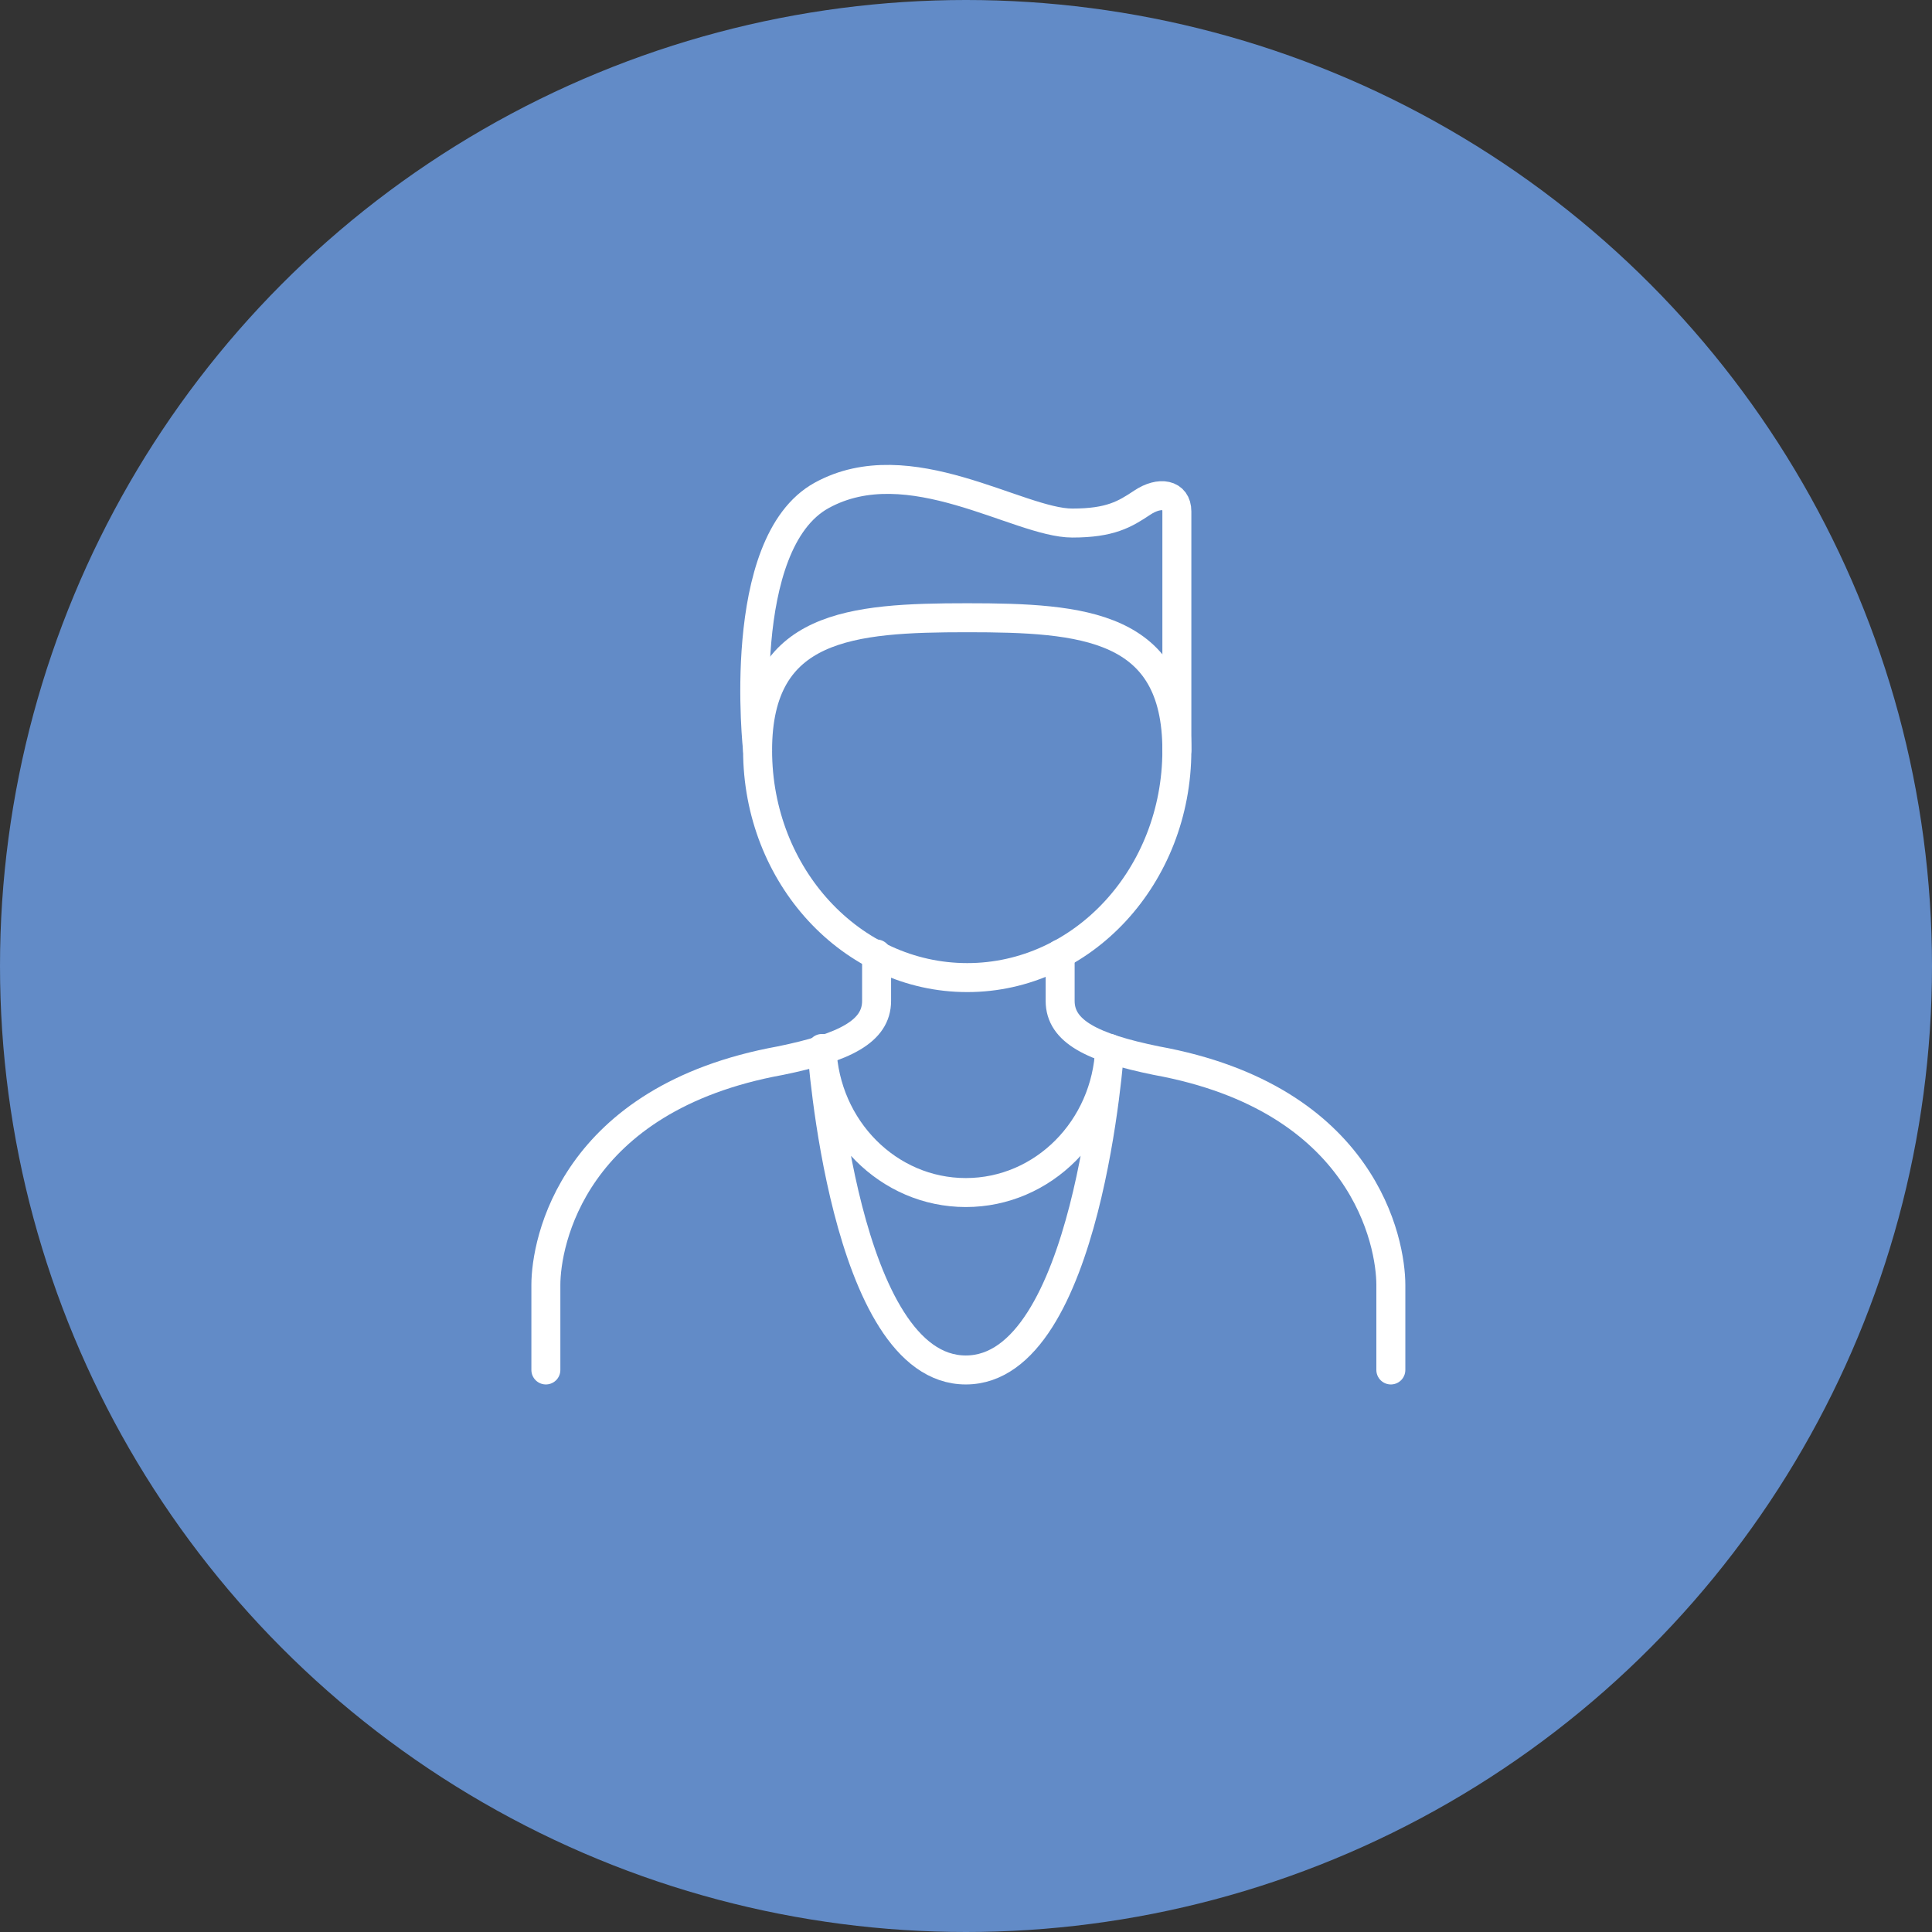
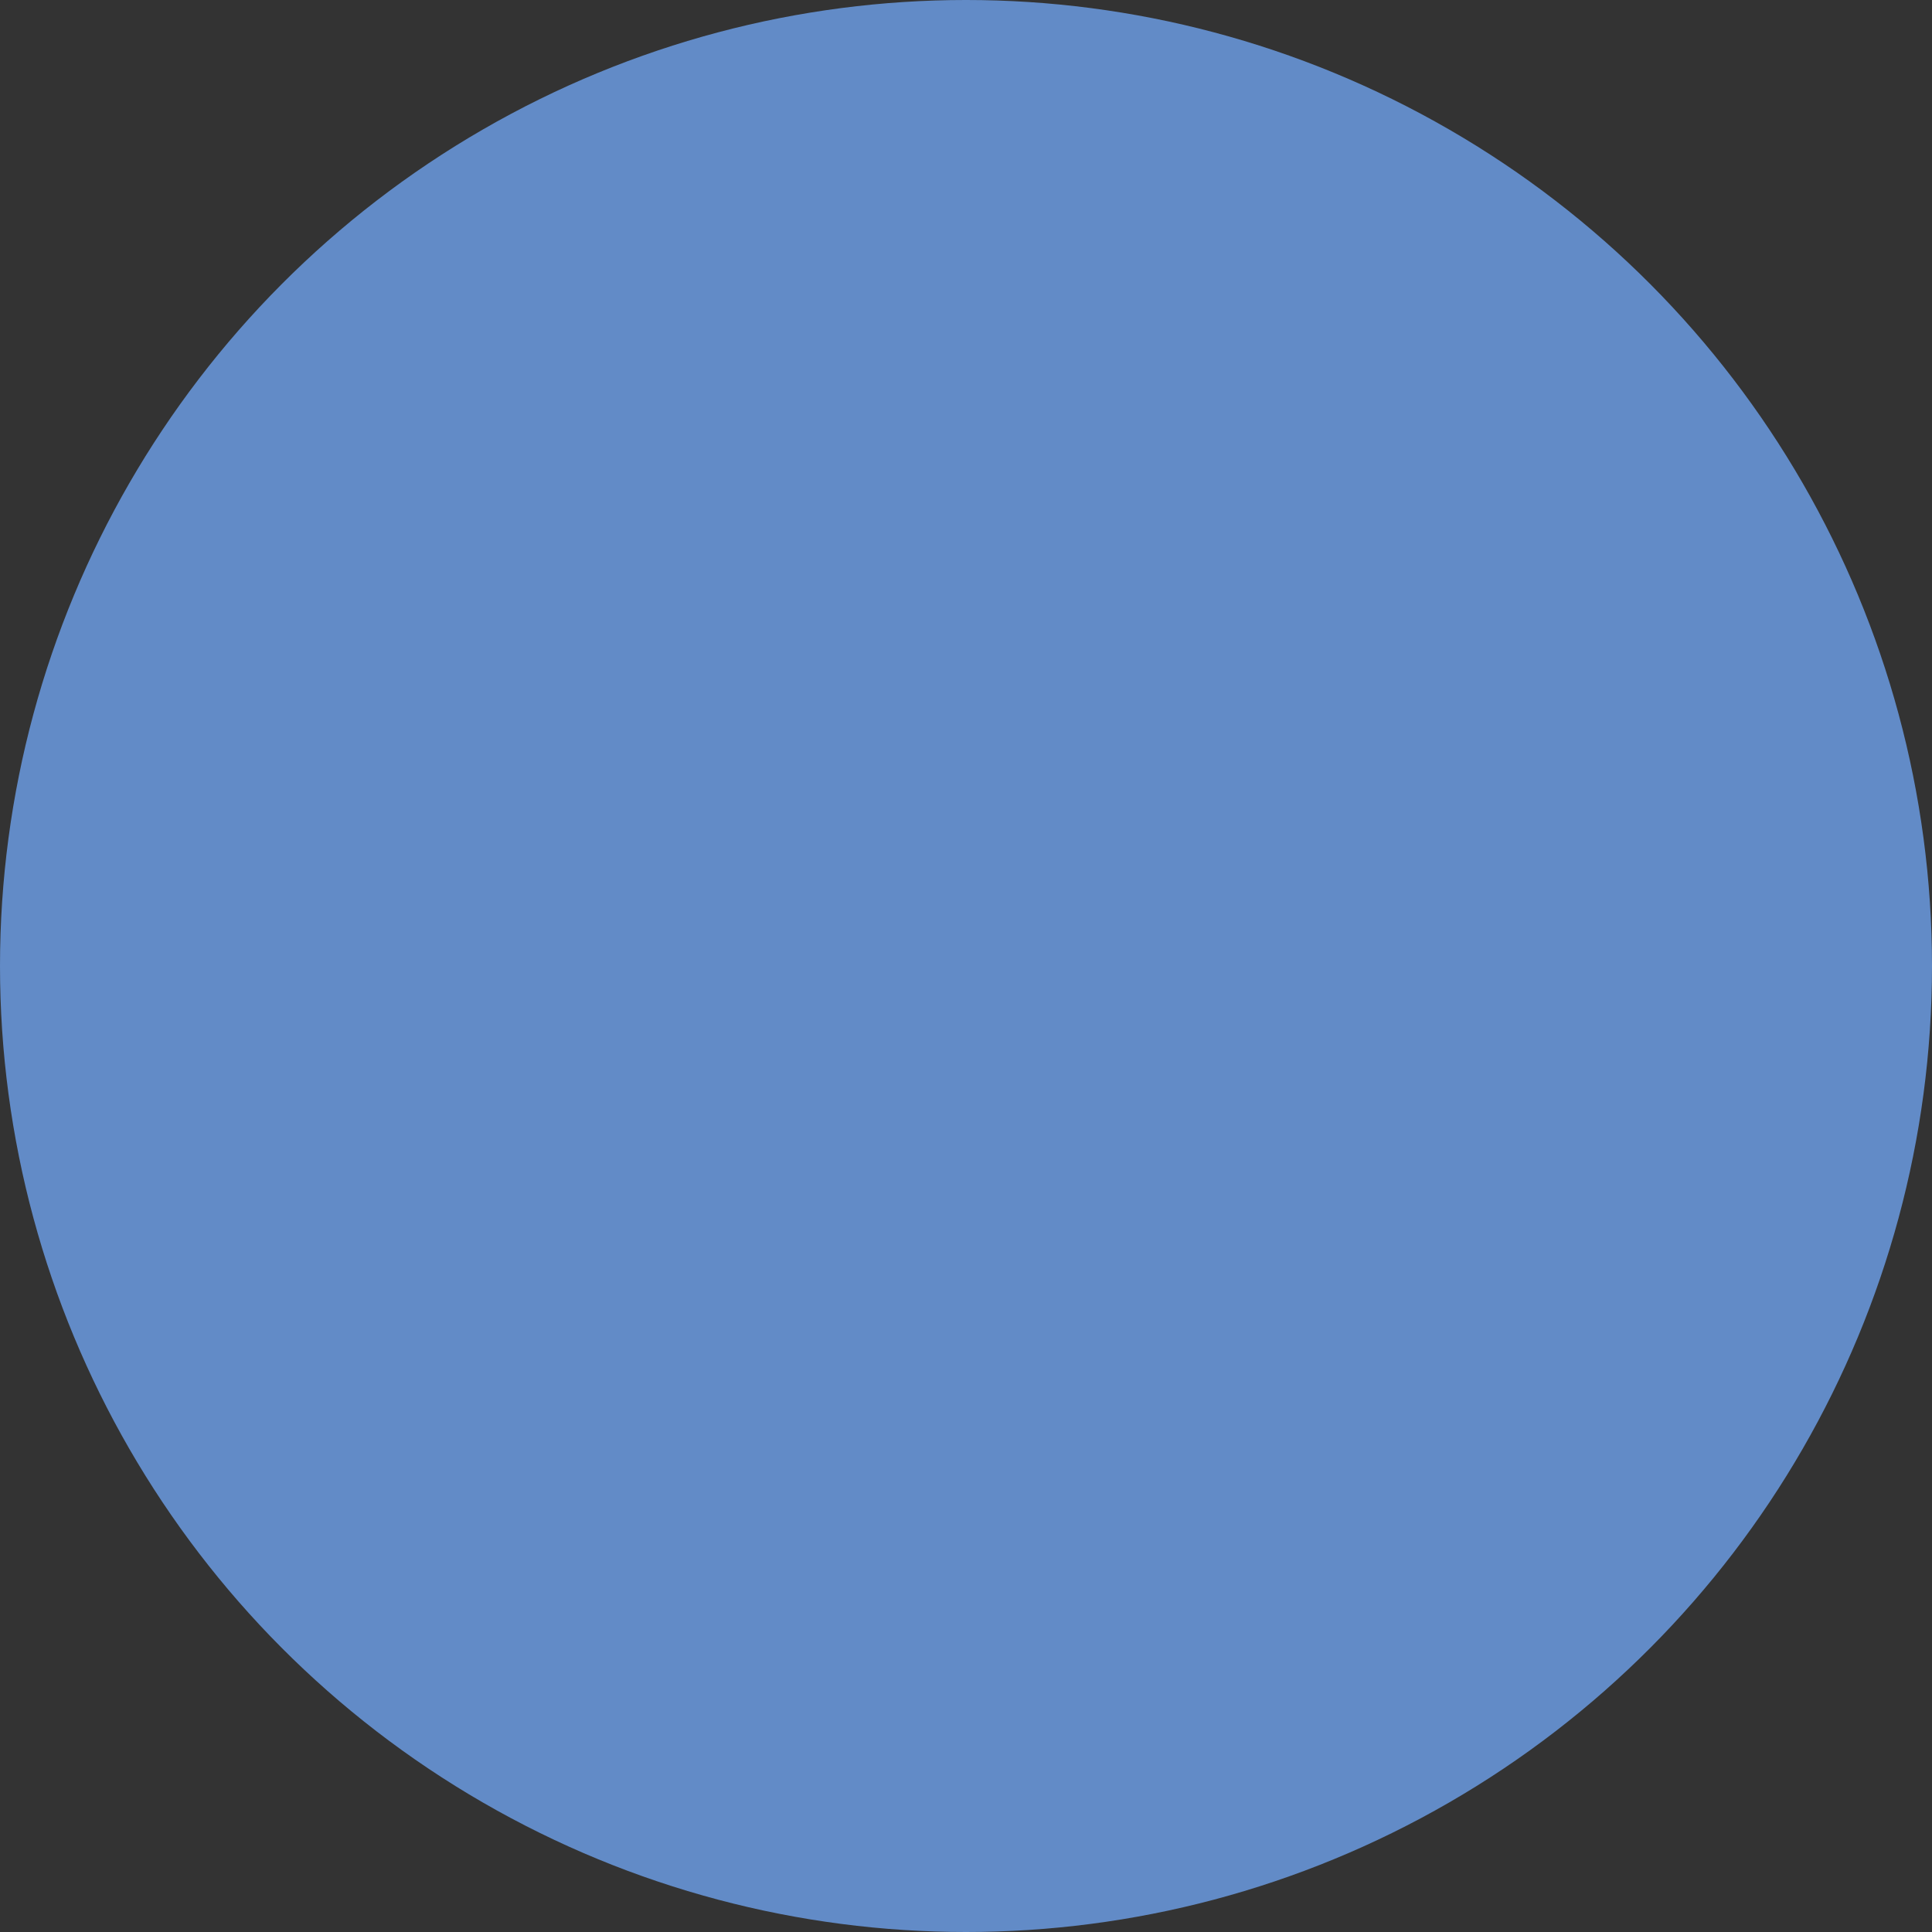
<svg xmlns="http://www.w3.org/2000/svg" width="100" height="100" viewBox="0 0 100 100">
  <rect x="0" y="0" width="100" height="100" fill="#333333" stroke="none" />
  <g fill="none" fill-rule="evenodd">
    <circle cx="50" cy="50" r="50" fill="#628BC7" />
    <g stroke="#FFF" stroke-linecap="round" stroke-linejoin="round" stroke-width="1.5" transform="translate(28.083 24.356)">
-       <path d="M32.831 14.48L32.831 2.114C32.831 1.21 31.943 1.058 31.038 1.662 30.133 2.265 29.383 2.717 27.419 2.717 24.628 2.717 18.973-1.204 14.448 1.285 9.924 3.773 11.13 14.48 11.13 14.48M.171 46.553L.171 42.154C.171 39.968 1.529 32.502 12.313 30.542 15.63 29.863 17.289 29.034 17.289 27.45L17.289 25.022M43.907 46.553L43.907 42.154C43.907 39.968 42.55 32.502 31.766 30.542 28.448 29.863 26.79 29.034 26.79 27.45L26.79 25.022" />
-       <path d="M29.356 29.913C29.356 29.913 28.234 46.553 21.907 46.553 15.58 46.553 14.459 29.913 14.459 29.913 14.626 34.062 17.897 37.37 21.907 37.37 25.917 37.37 29.187 34.063 29.356 29.915L29.356 29.913zM32.831 14.48C32.831 20.977 27.973 26.244 21.981 26.244 15.988 26.244 11.13 20.977 11.13 14.48 11.13 7.984 15.988 7.618 21.981 7.618 27.973 7.618 32.831 7.984 32.831 14.48z" />
-     </g>
+       </g>
  </g>
</svg>